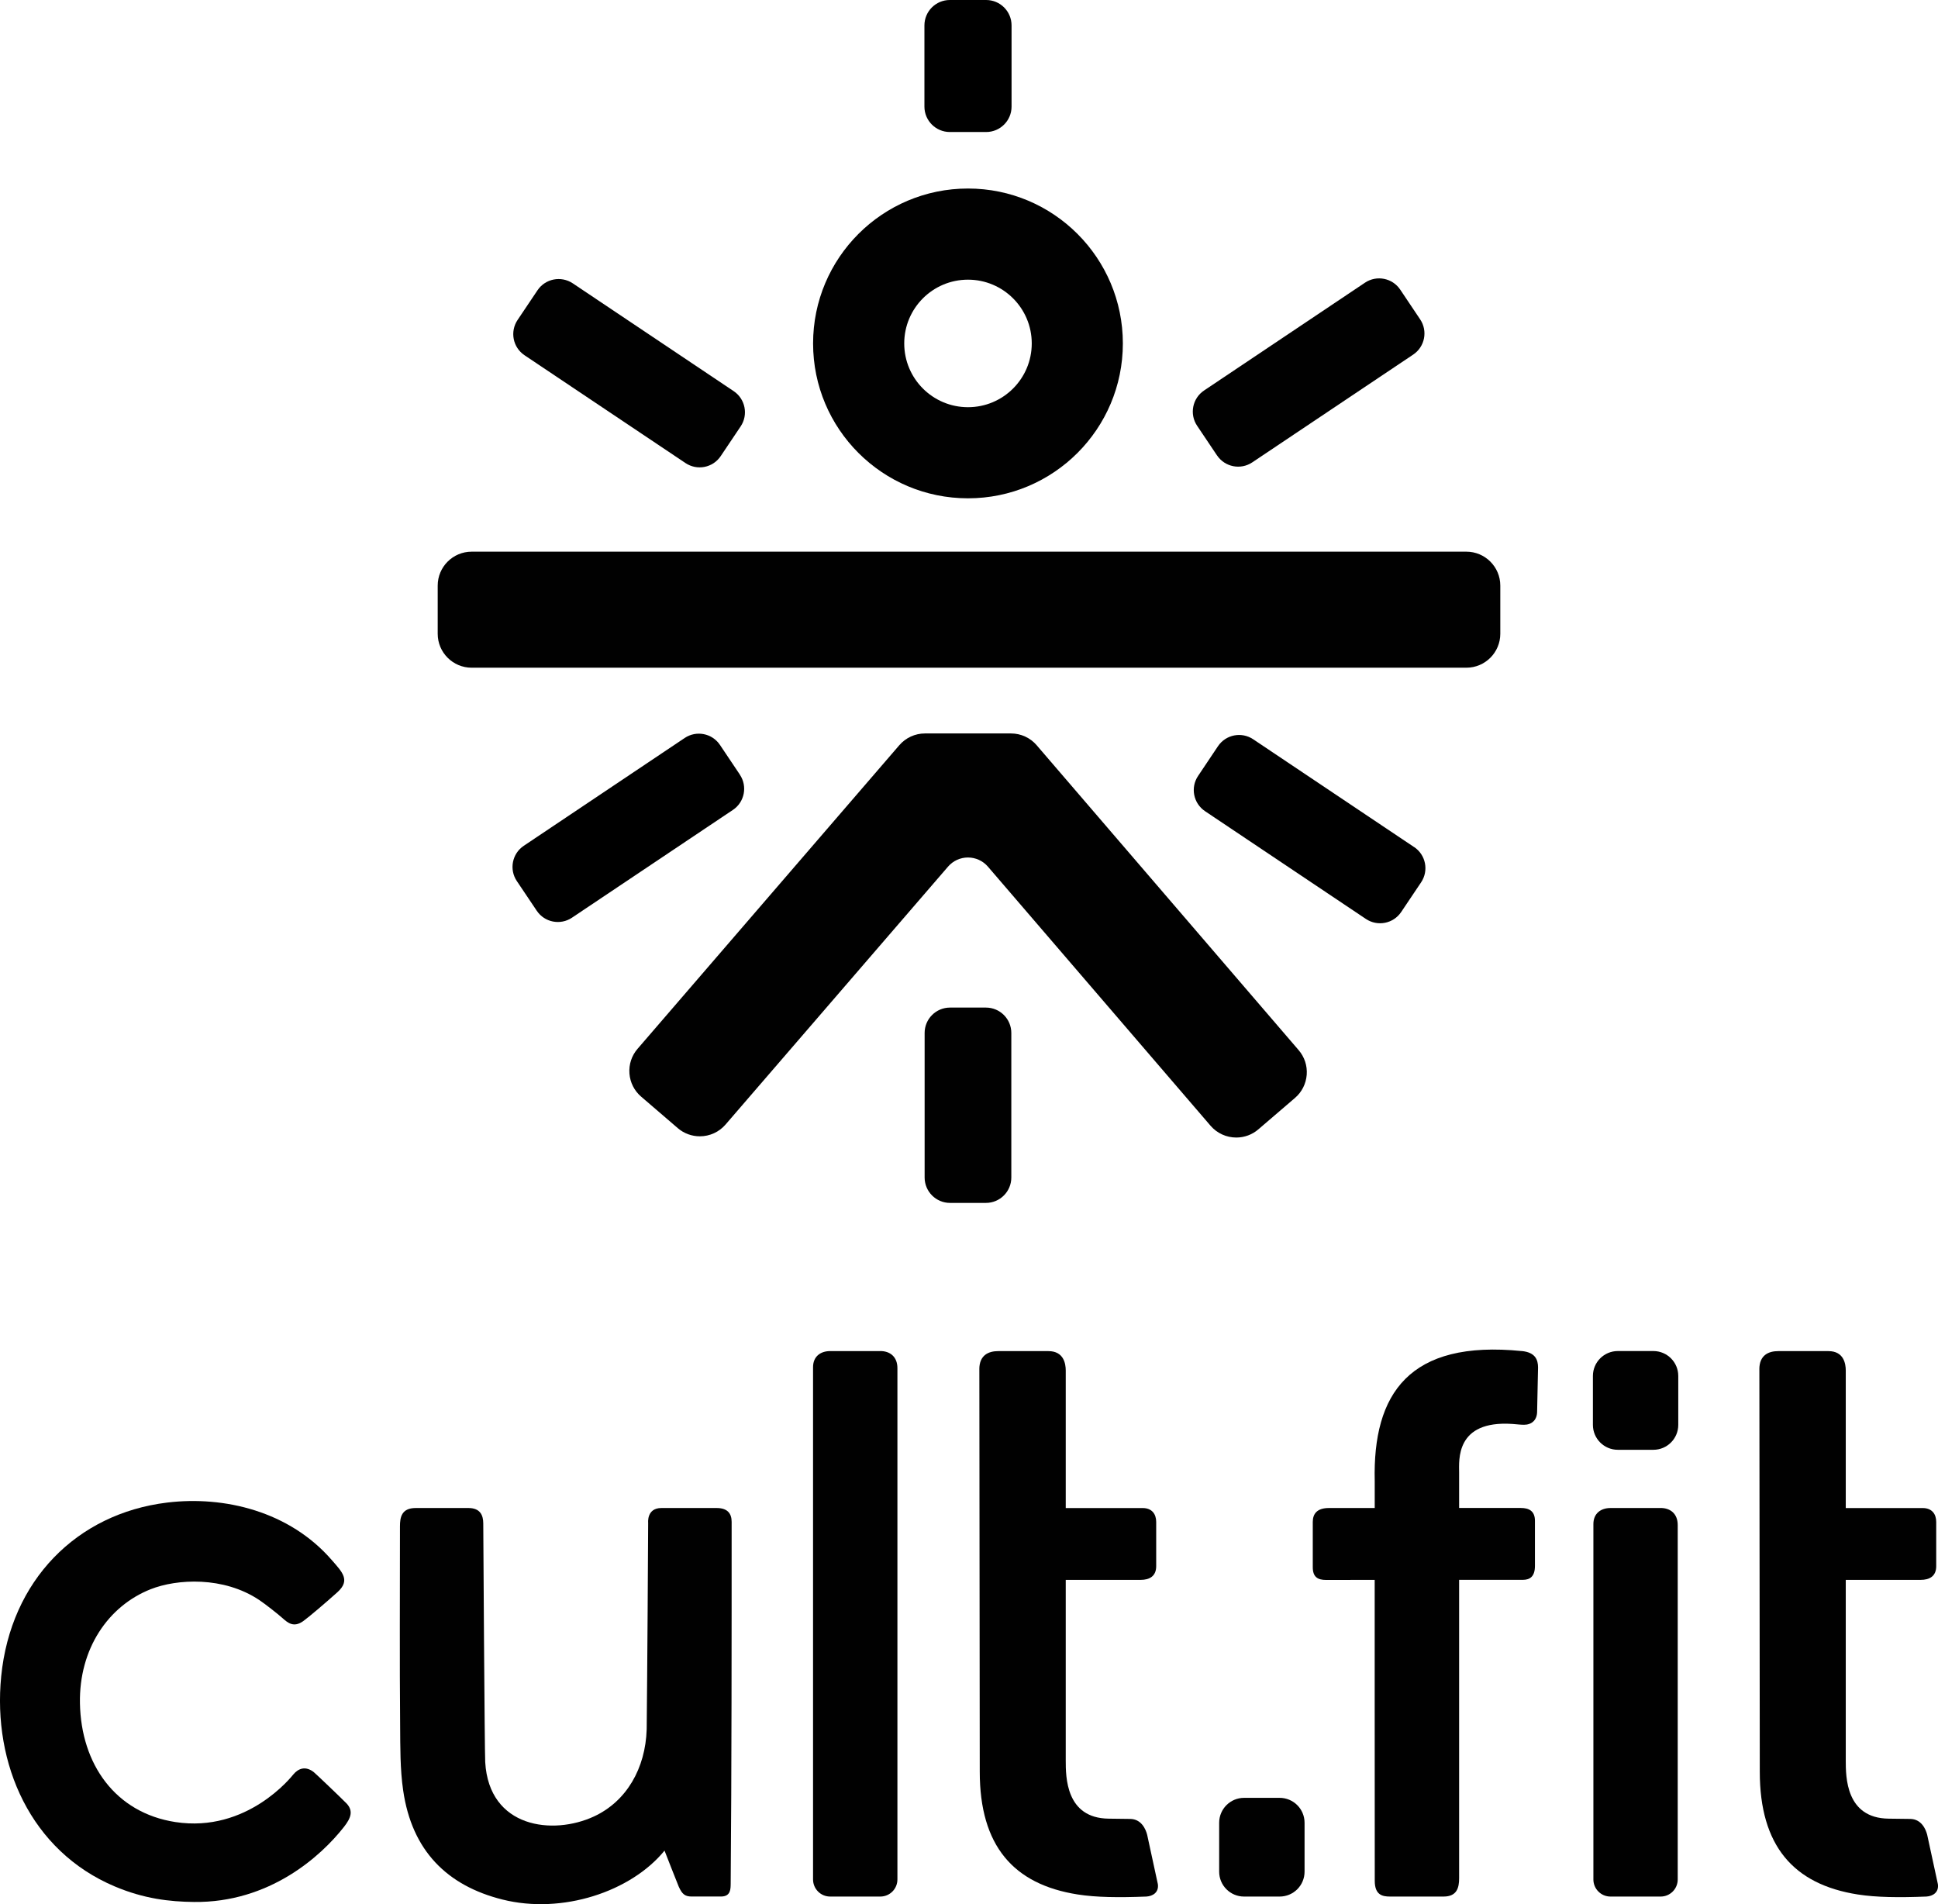
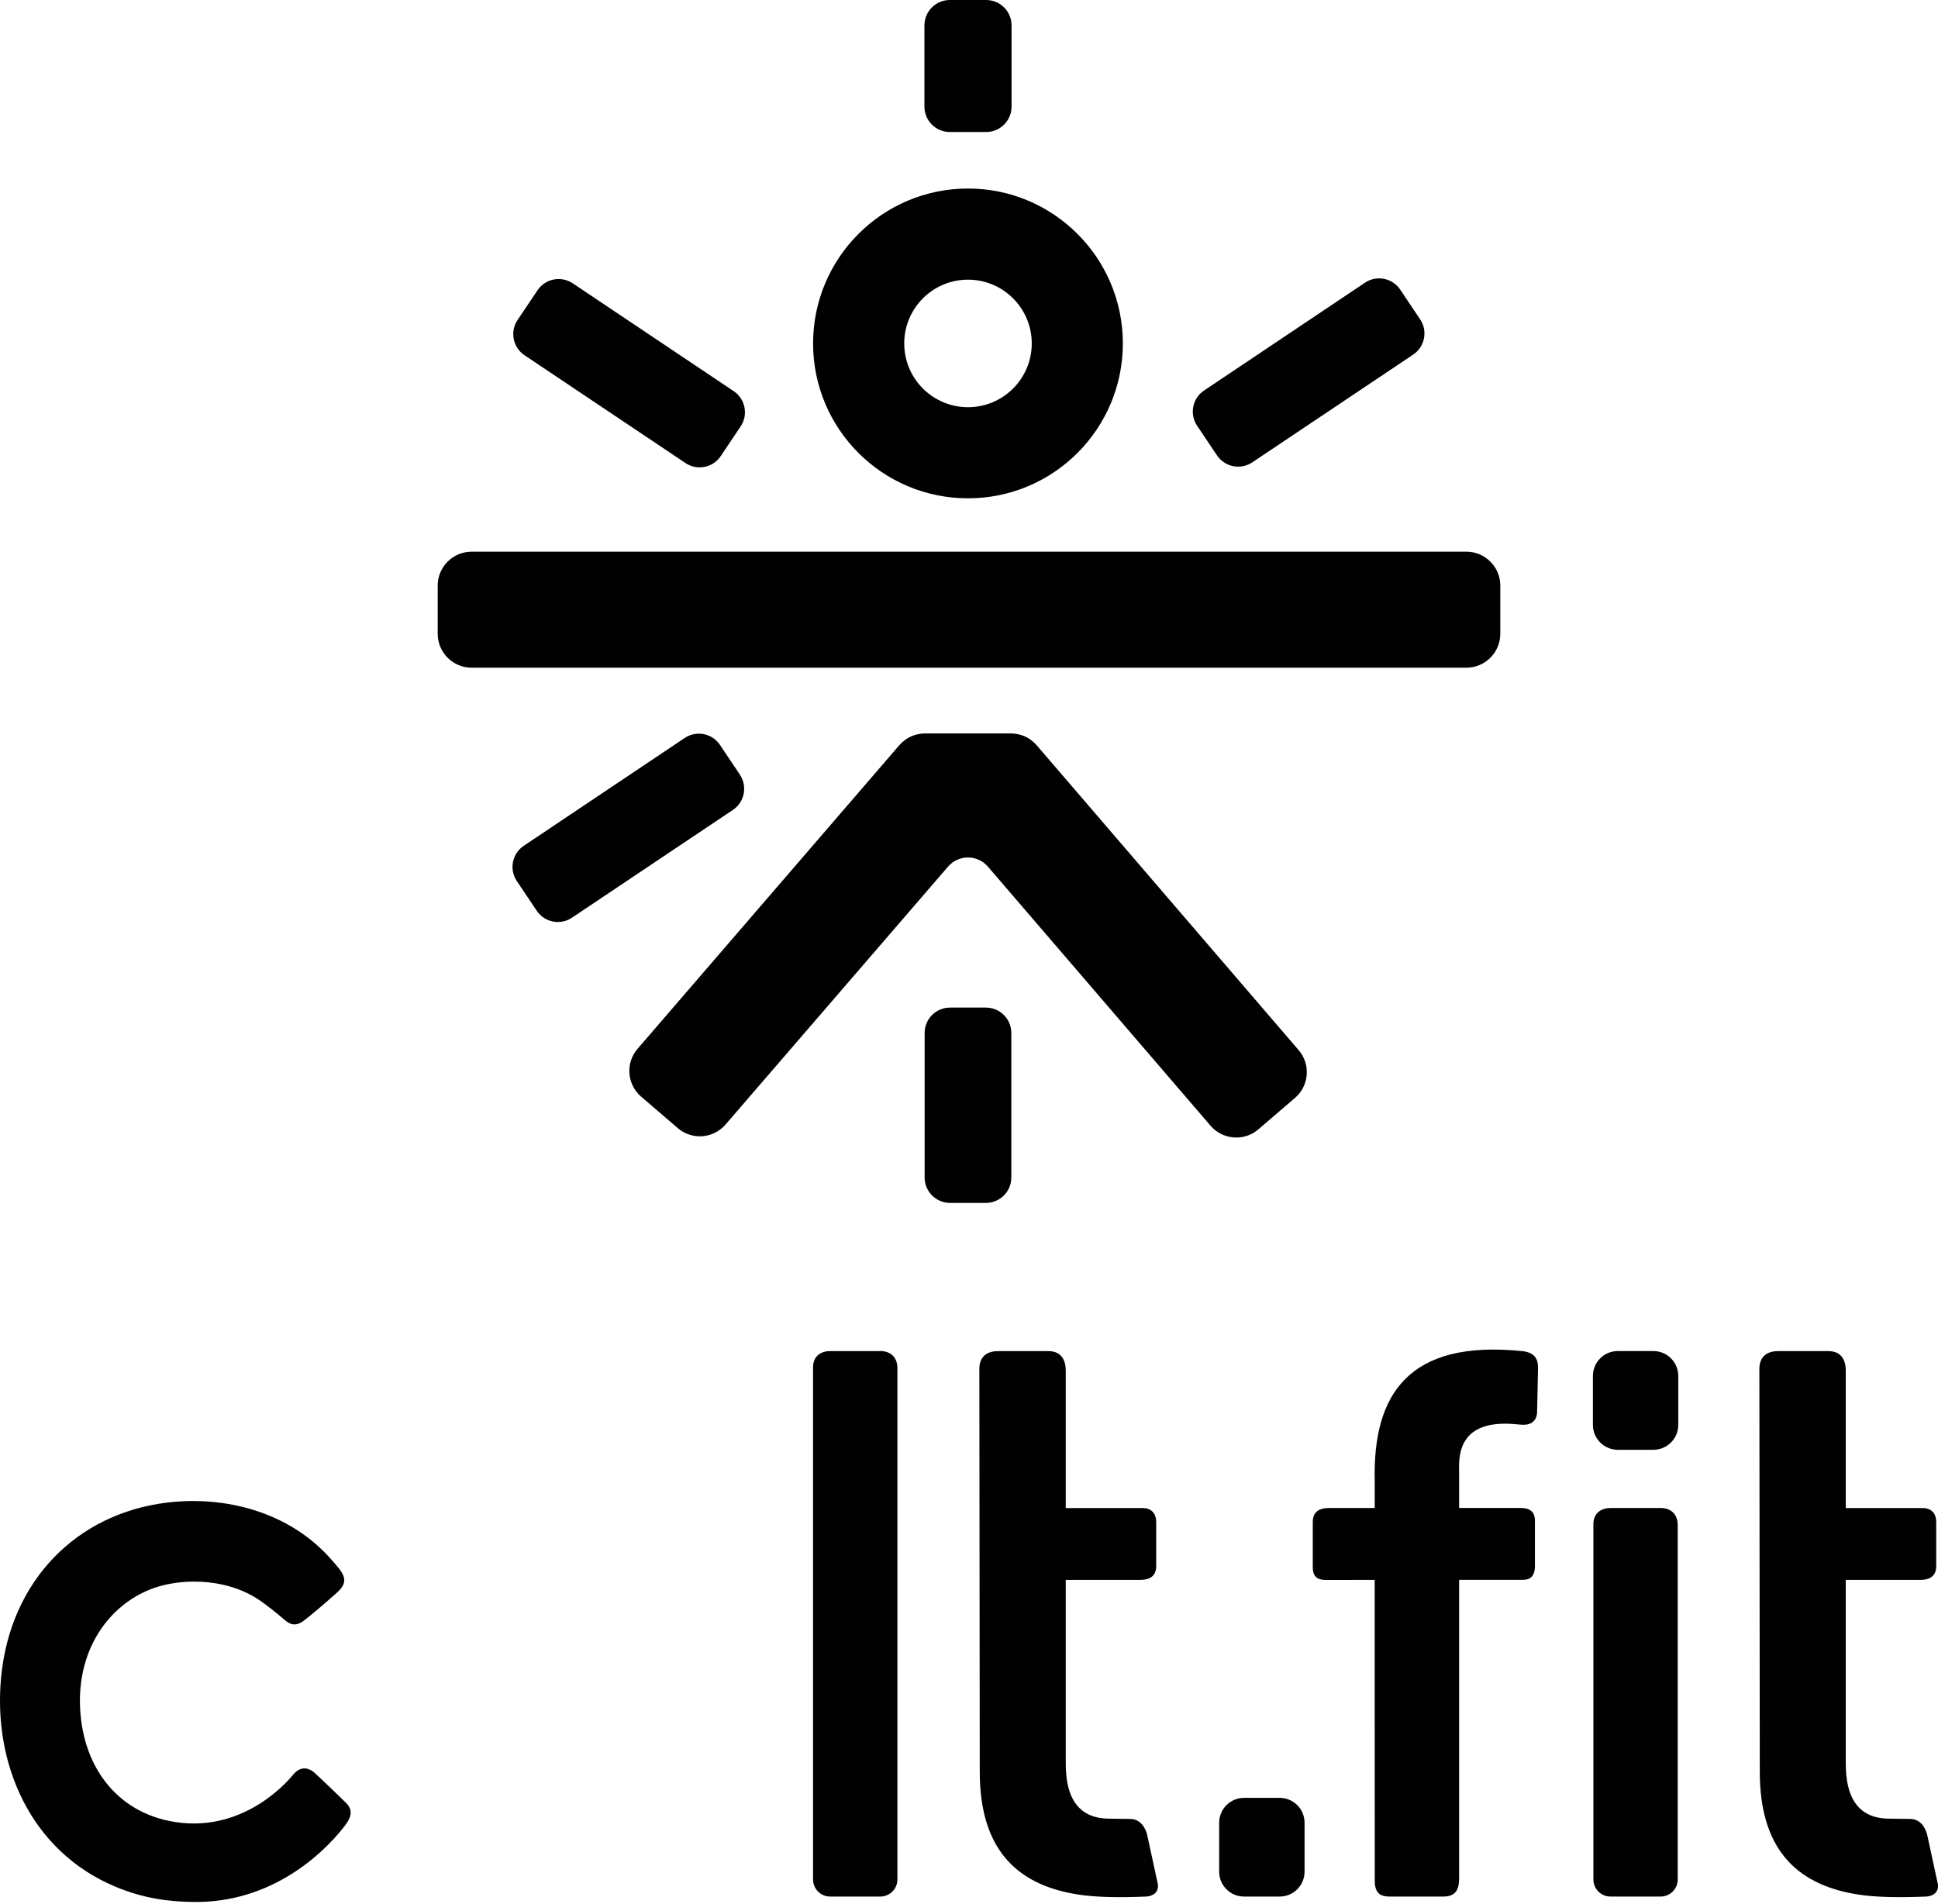
<svg xmlns="http://www.w3.org/2000/svg" id="Layer_1" data-name="Layer 1" viewBox="0 0 566.25 556.34">
  <defs>
    <style>
      .cls-1 {
        fill: #010101;
      }
    </style>
  </defs>
  <path class="cls-1" d="M428.45,161.18H137.8c-5.47,0-9.91,4.45-9.91,9.91v14.08c0,5.47,4.45,9.91,9.91,9.91H428.45c5.47,0,9.91-4.45,9.91-9.91v-14.08c0-5.47-4.45-9.91-9.91-9.91" />
  <path class="cls-1" d="M302.92,217.75c-1.89-2.2-4.63-3.46-7.52-3.46h-25.14c-2.9,0-5.64,1.27-7.52,3.46l-76.46,88.68c-1.72,2-2.57,4.56-2.37,7.21,.2,2.64,1.42,5.05,3.43,6.77l10.68,9.18c1.79,1.55,4.09,2.4,6.46,2.4,2.9,0,5.65-1.26,7.53-3.46l64.99-75.33c1.46-1.7,3.59-2.67,5.82-2.67s4.37,.97,5.83,2.67l65.05,75.7c1.89,2.2,4.63,3.45,7.53,3.45,2.36,0,4.66-.85,6.45-2.4l10.69-9.17c2.01-1.72,3.22-4.13,3.43-6.77,.2-2.64-.64-5.2-2.37-7.21l-76.51-89.04Z" />
  <path class="cls-1" d="M288.07,294.38h-10.49c-4.1,0-7.42,3.32-7.42,7.42v42.23c0,4.1,3.33,7.42,7.42,7.42h10.49c4.1,0,7.42-3.33,7.42-7.42v-42.23c0-4.11-3.33-7.42-7.42-7.42" />
  <path d="M277.52,38.57h10.62c4.1,0,7.42-3.33,7.42-7.42V7.42c0-4.1-3.33-7.42-7.42-7.42h-10.62c-4.1,0-7.42,3.33-7.42,7.42V31.15c0,4.1,3.33,7.42,7.42,7.42" />
  <path d="M216.18,226.32l-5.82-8.68c-2.28-3.4-6.89-4.31-10.3-2.03l-47.02,31.5c-3.41,2.28-4.32,6.91-2.03,10.31l5.82,8.67c2.28,3.4,6.89,4.31,10.29,2.03l47.02-31.49c3.41-2.27,4.32-6.9,2.03-10.3" />
  <path class="cls-1" d="M355.6,133.06c2.28,3.39,6.89,4.31,10.29,2.03l47.02-31.49c3.41-2.28,4.32-6.9,2.03-10.3l-5.81-8.67c-2.28-3.41-6.89-4.32-10.3-2.04l-47.02,31.5c-3.41,2.28-4.32,6.9-2.03,10.31l5.82,8.67Z" />
-   <path d="M413.18,247.49l-47.02-31.5c-3.4-2.28-8.01-1.37-10.29,2.03l-5.81,8.68c-2.29,3.4-1.38,8.01,2.03,10.3l47.01,31.49c3.4,2.27,8.01,1.38,10.3-2.03l5.82-8.67c2.29-3.41,1.38-8.03-2.03-10.31" />
  <path class="cls-1" d="M153.27,103.8l47.02,31.49c3.4,2.28,8.01,1.38,10.29-2.03l5.82-8.67c2.29-3.4,1.38-8.03-2.03-10.31l-47.02-31.5c-3.41-2.27-8.02-1.37-10.3,2.03l-5.82,8.67c-2.29,3.41-1.38,8.03,2.03,10.31" />
  <path class="cls-1" d="M282.83,81.71c10.28,0,18.63,8.34,18.63,18.63s-8.34,18.63-18.63,18.63-18.63-8.34-18.63-18.63,8.34-18.63,18.63-18.63m0,63.88c24.99,0,45.25-20.27,45.25-45.25s-20.26-45.26-45.25-45.26-45.26,20.26-45.26,45.26,20.27,45.25,45.26,45.25" />
-   <path class="cls-1" d="M209.4,440.59h-16.15c-4.35,0-3.87,4.33-3.87,4.33,0,3.8-.26,44.91-.43,60.32-.35,11.41-5.88,21.04-15.39,25.46-11.96,5.56-30.68,3.43-31.79-15.87-.18-2.98-.57-68.82-.57-69.72,0-2.29-.8-4.52-4.34-4.52h-15.39c-4.18,0-4.61,2.76-4.61,5.34,0,18.47-.12,39.81,.05,58.28,.05,6.24-.02,12.68,.88,18.86,2.54,17.65,12.84,27.87,29.05,31.92,17.37,4.35,37.46-2.24,47.32-14.3,.28,.7,3.76,9.64,4.16,10.54,.96,2.11,1.76,2.87,3.76,2.87h8.56c2.91,0,2.82-2.25,2.85-3.8,.28-33.21,.28-72.45,.28-105.66,0-2.47-1.23-4.05-4.38-4.05" />
  <path class="cls-1" d="M91.73,517.79c-2.44-1.93-4.55-1.14-6.04,.66-.44,.53-13.46,17.13-34.46,13.89-17.55-2.71-27.54-16.92-27.87-34.68-.3-15.92,8.24-28.41,20.62-33.33,7.69-3.05,21.33-3.84,31.78,3.15,1.56,1.04,5.26,3.92,6.75,5.25,1.59,1.42,3.3,2.88,6.07,.92,1.61-1.15,6.79-5.56,10.03-8.48,3.85-3.49,1.39-5.86-1.65-9.35-12.36-14.28-31.45-18.84-48.11-16.82-26.49,3.22-45.73,22.79-48.5,50.77-2.54,25.61,8.65,51.02,33.15,61.37,8.55,3.62,16.02,4.47,23.17,4.55,22.05,.26,37.1-13.34,43.83-21.93,2.07-2.64,2.76-4.66,.8-6.81-1.8-1.83-9.06-8.75-9.57-9.15" />
  <path class="cls-1" d="M444.67,394.74c-32.9-3.33-43.62,12.4-43,37.99v7.86c-.22,0-12.79,0-13.38,0-3.43,0-4.72,1.65-4.72,4.08v13.2c0,2.85,1.4,3.74,3.9,3.74,1.33,0,14.19-.02,14.19-.02v36.31c0,16.1,.02,48.29,.02,51.61,0,4.15,2.24,4.6,4.47,4.6h15.63c3.94,0,4.55-2.61,4.55-5.37v-87.16h18.58c2.14,0,3.57-.99,3.57-4.08v-13.2c0-2.92-1.86-3.72-4.09-3.72h-18.06v-10.3c0-3.6-1.17-15.37,15.56-14.25,1.21,.08,2.28,.24,3.41,.24,2.21,0,3.84-1.35,3.82-3.95l.27-12.77c0-2.26-.78-4.42-4.72-4.82" />
  <path class="cls-1" d="M514.05,400.05c0-4.16,2.75-5.31,5.54-5.3,3.23,0,11.43,0,14.65,0,4.45,0,5.06,3.64,5.06,5.65v40.2h22.48c2.72,0,3.95,1.77,3.95,4.07v12.91c0,2.91-1.91,4.01-4.58,4.01h-21.85v52.72c0,4.86,.02,16.89,12.53,17.04,1.21,.02,4.75,.06,6.33,.08,3.19,.05,4.49,2.9,4.93,4.62l3.13,14.45c.32,2.39-1.47,3.49-3.36,3.61-.02,0-.02,0-.03,0-8.06,.32-14.6,.24-20.03-.61-18.81-2.95-28.62-14.24-28.62-35.86,0,0-.12-114.29-.12-117.6" />
  <path class="cls-1" d="M286.14,400.05c0-4.16,2.74-5.31,5.54-5.3,3.23,0,11.43,0,14.65,0,4.45,0,5.06,3.64,5.06,5.65v40.2h22.48c2.72,0,3.95,1.77,3.95,4.07v12.91c0,2.91-1.91,4.01-4.58,4.01h-21.85v52.72c0,4.86,.02,16.89,12.53,17.04,1.21,.02,4.75,.06,6.33,.08,3.19,.05,4.49,2.9,4.93,4.62l3.13,14.45c.32,2.39-1.47,3.49-3.36,3.61-.02,0-.02,0-.03,0-8.06,.32-14.6,.24-20.03-.61-18.81-2.95-28.62-14.24-28.62-35.86,0,0-.12-114.29-.12-117.6" />
  <path class="cls-1" d="M485.21,440.59h-14.65c-2.76,0-5,1.52-5,4.7v103.82c0,2.76,2.23,5,5,5h14.65c2.76,0,4.99-2.23,4.99-5v-103.54c0-3.39-2.23-4.99-4.99-4.99" />
  <path class="cls-1" d="M257.21,394.74h-14.65c-2.76,0-5,1.52-5,4.7v149.67c0,2.76,2.23,5,5,5h14.65c2.76,0,5-2.23,5-5v-149.38c0-3.39-2.23-5-5-5" />
  <path class="cls-1" d="M472.69,423.58h10.4c4.02,0,7.27-3.26,7.27-7.28v-14.3c0-4.01-3.25-7.27-7.27-7.27h-10.4c-4.01,0-7.27,3.26-7.27,7.27v14.3c0,4.02,3.26,7.28,7.27,7.28" />
  <path class="cls-1" d="M363.49,554.11h10.4c4.02,0,7.28-3.25,7.28-7.27v-14.3c0-4.01-3.26-7.27-7.28-7.27h-10.4c-4.01,0-7.27,3.26-7.27,7.27v14.3c0,4.02,3.26,7.27,7.27,7.27" />
</svg>